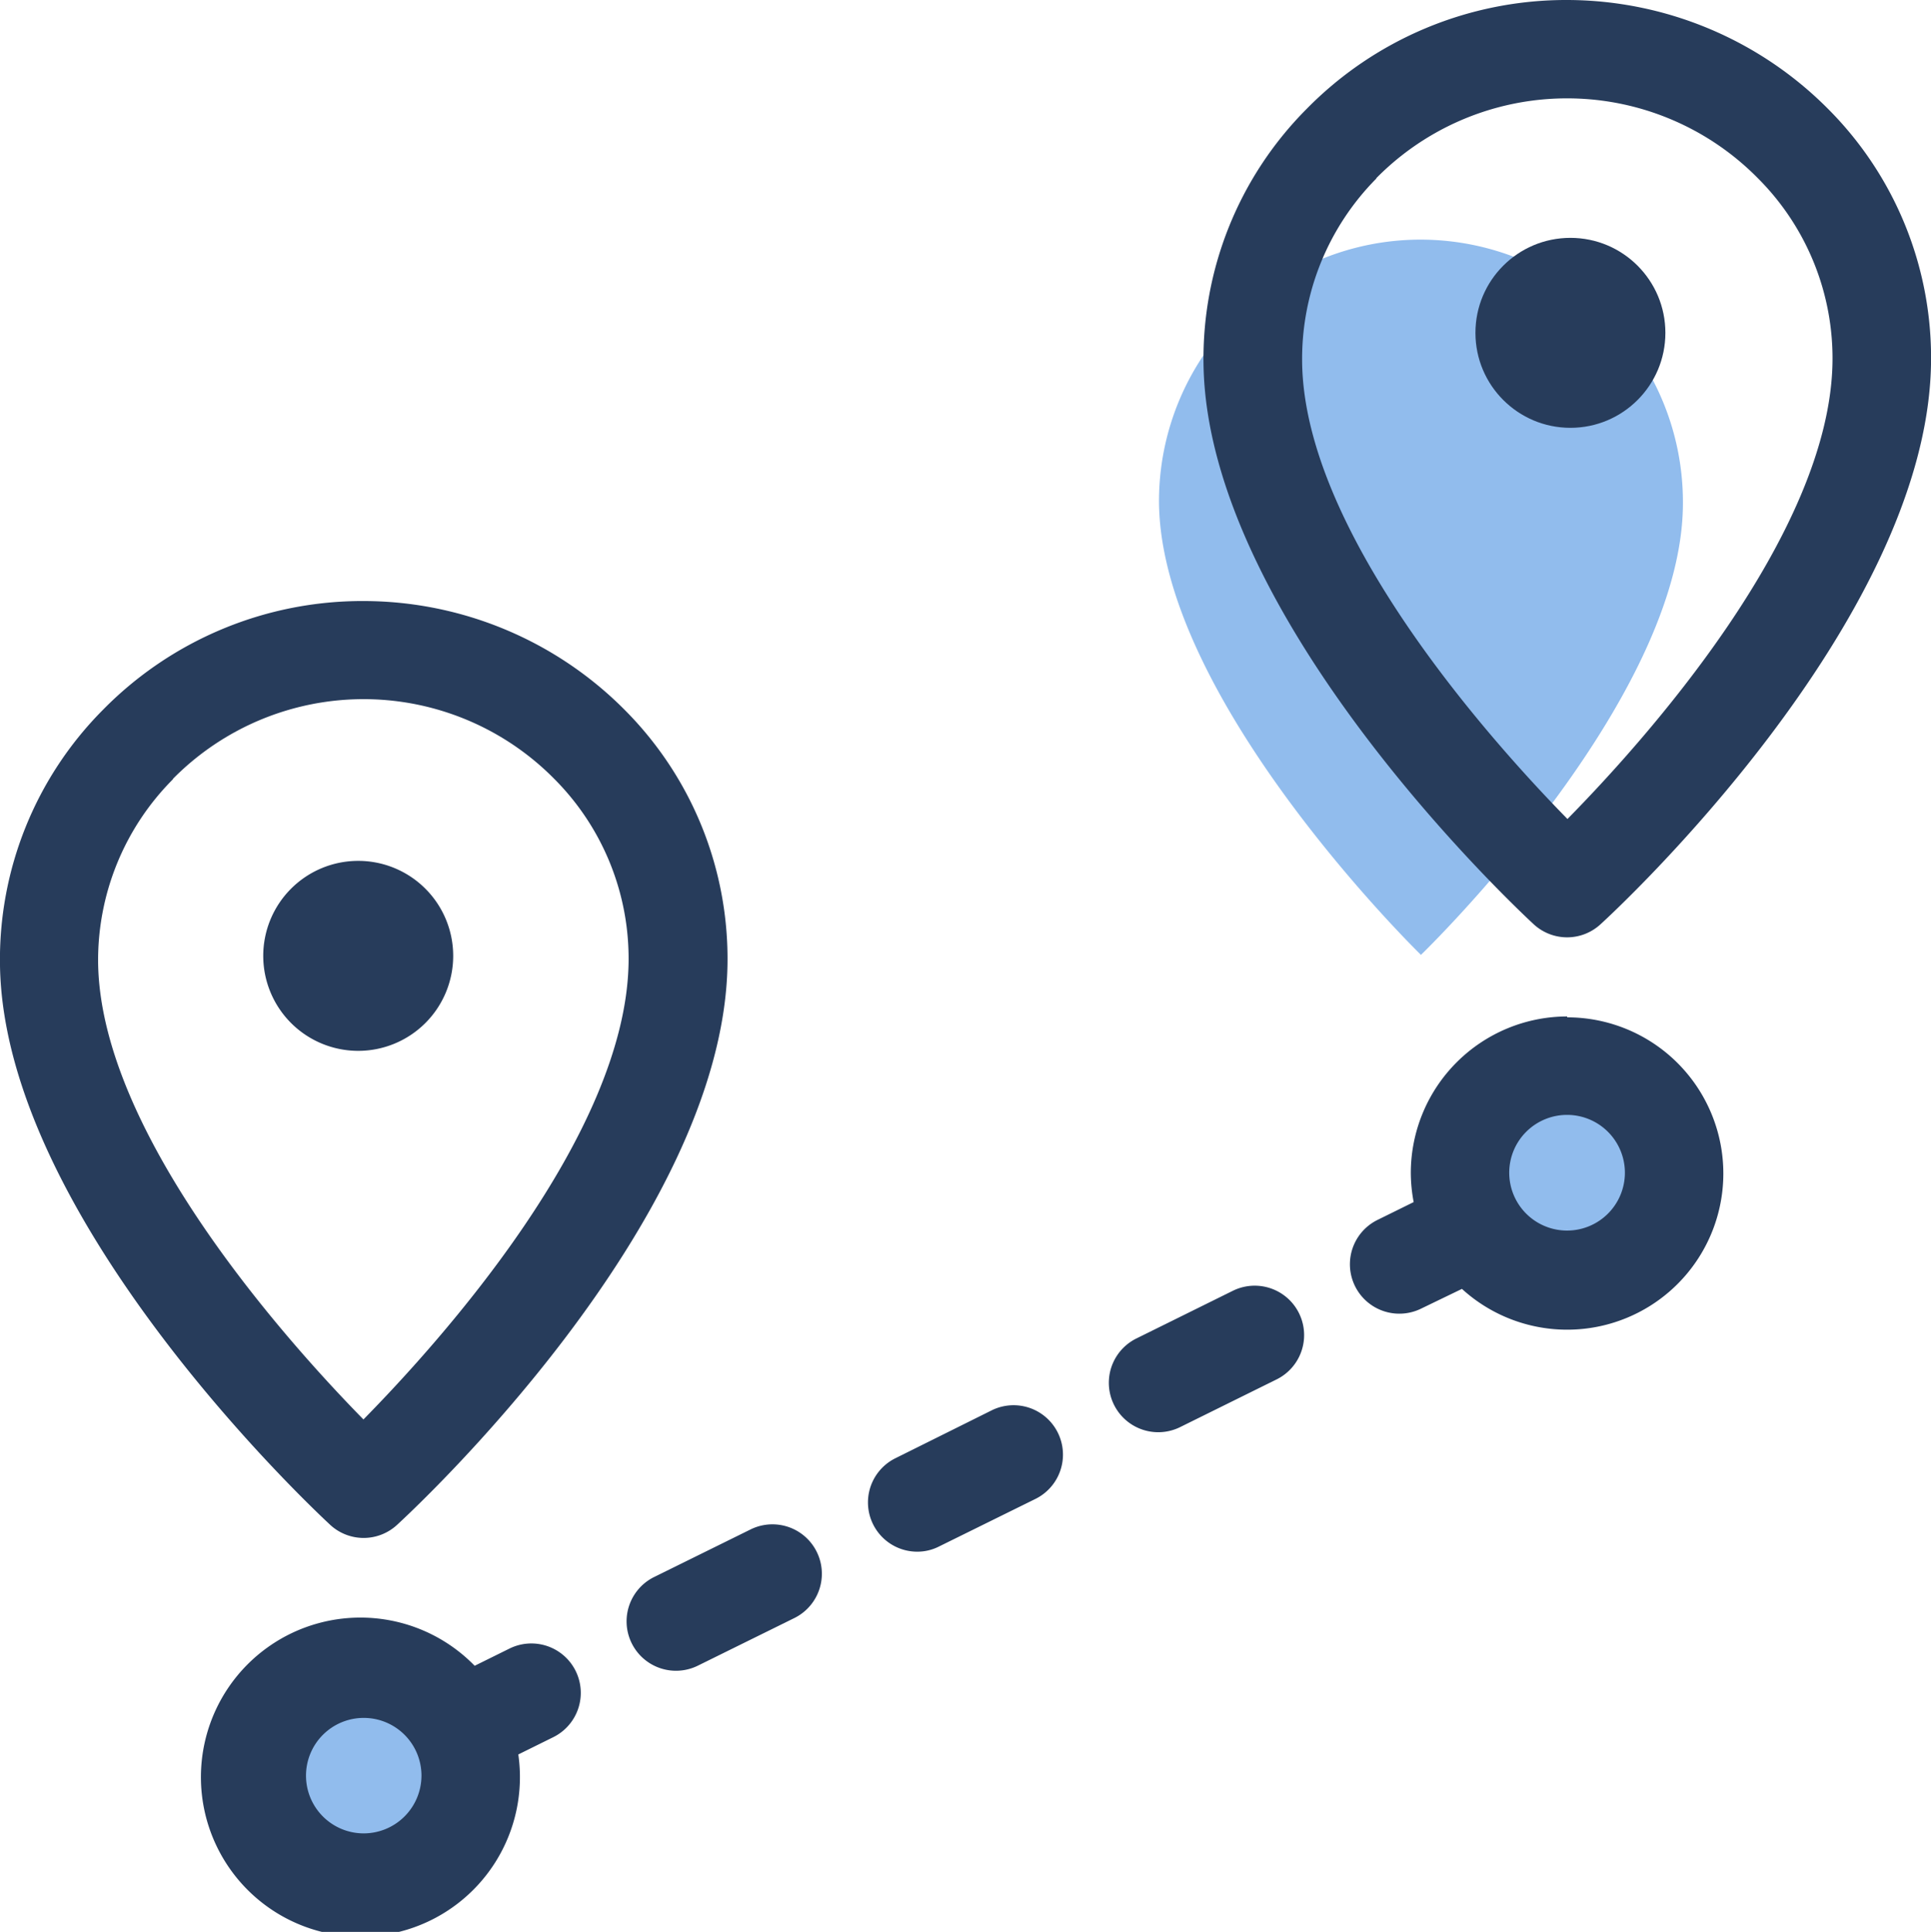
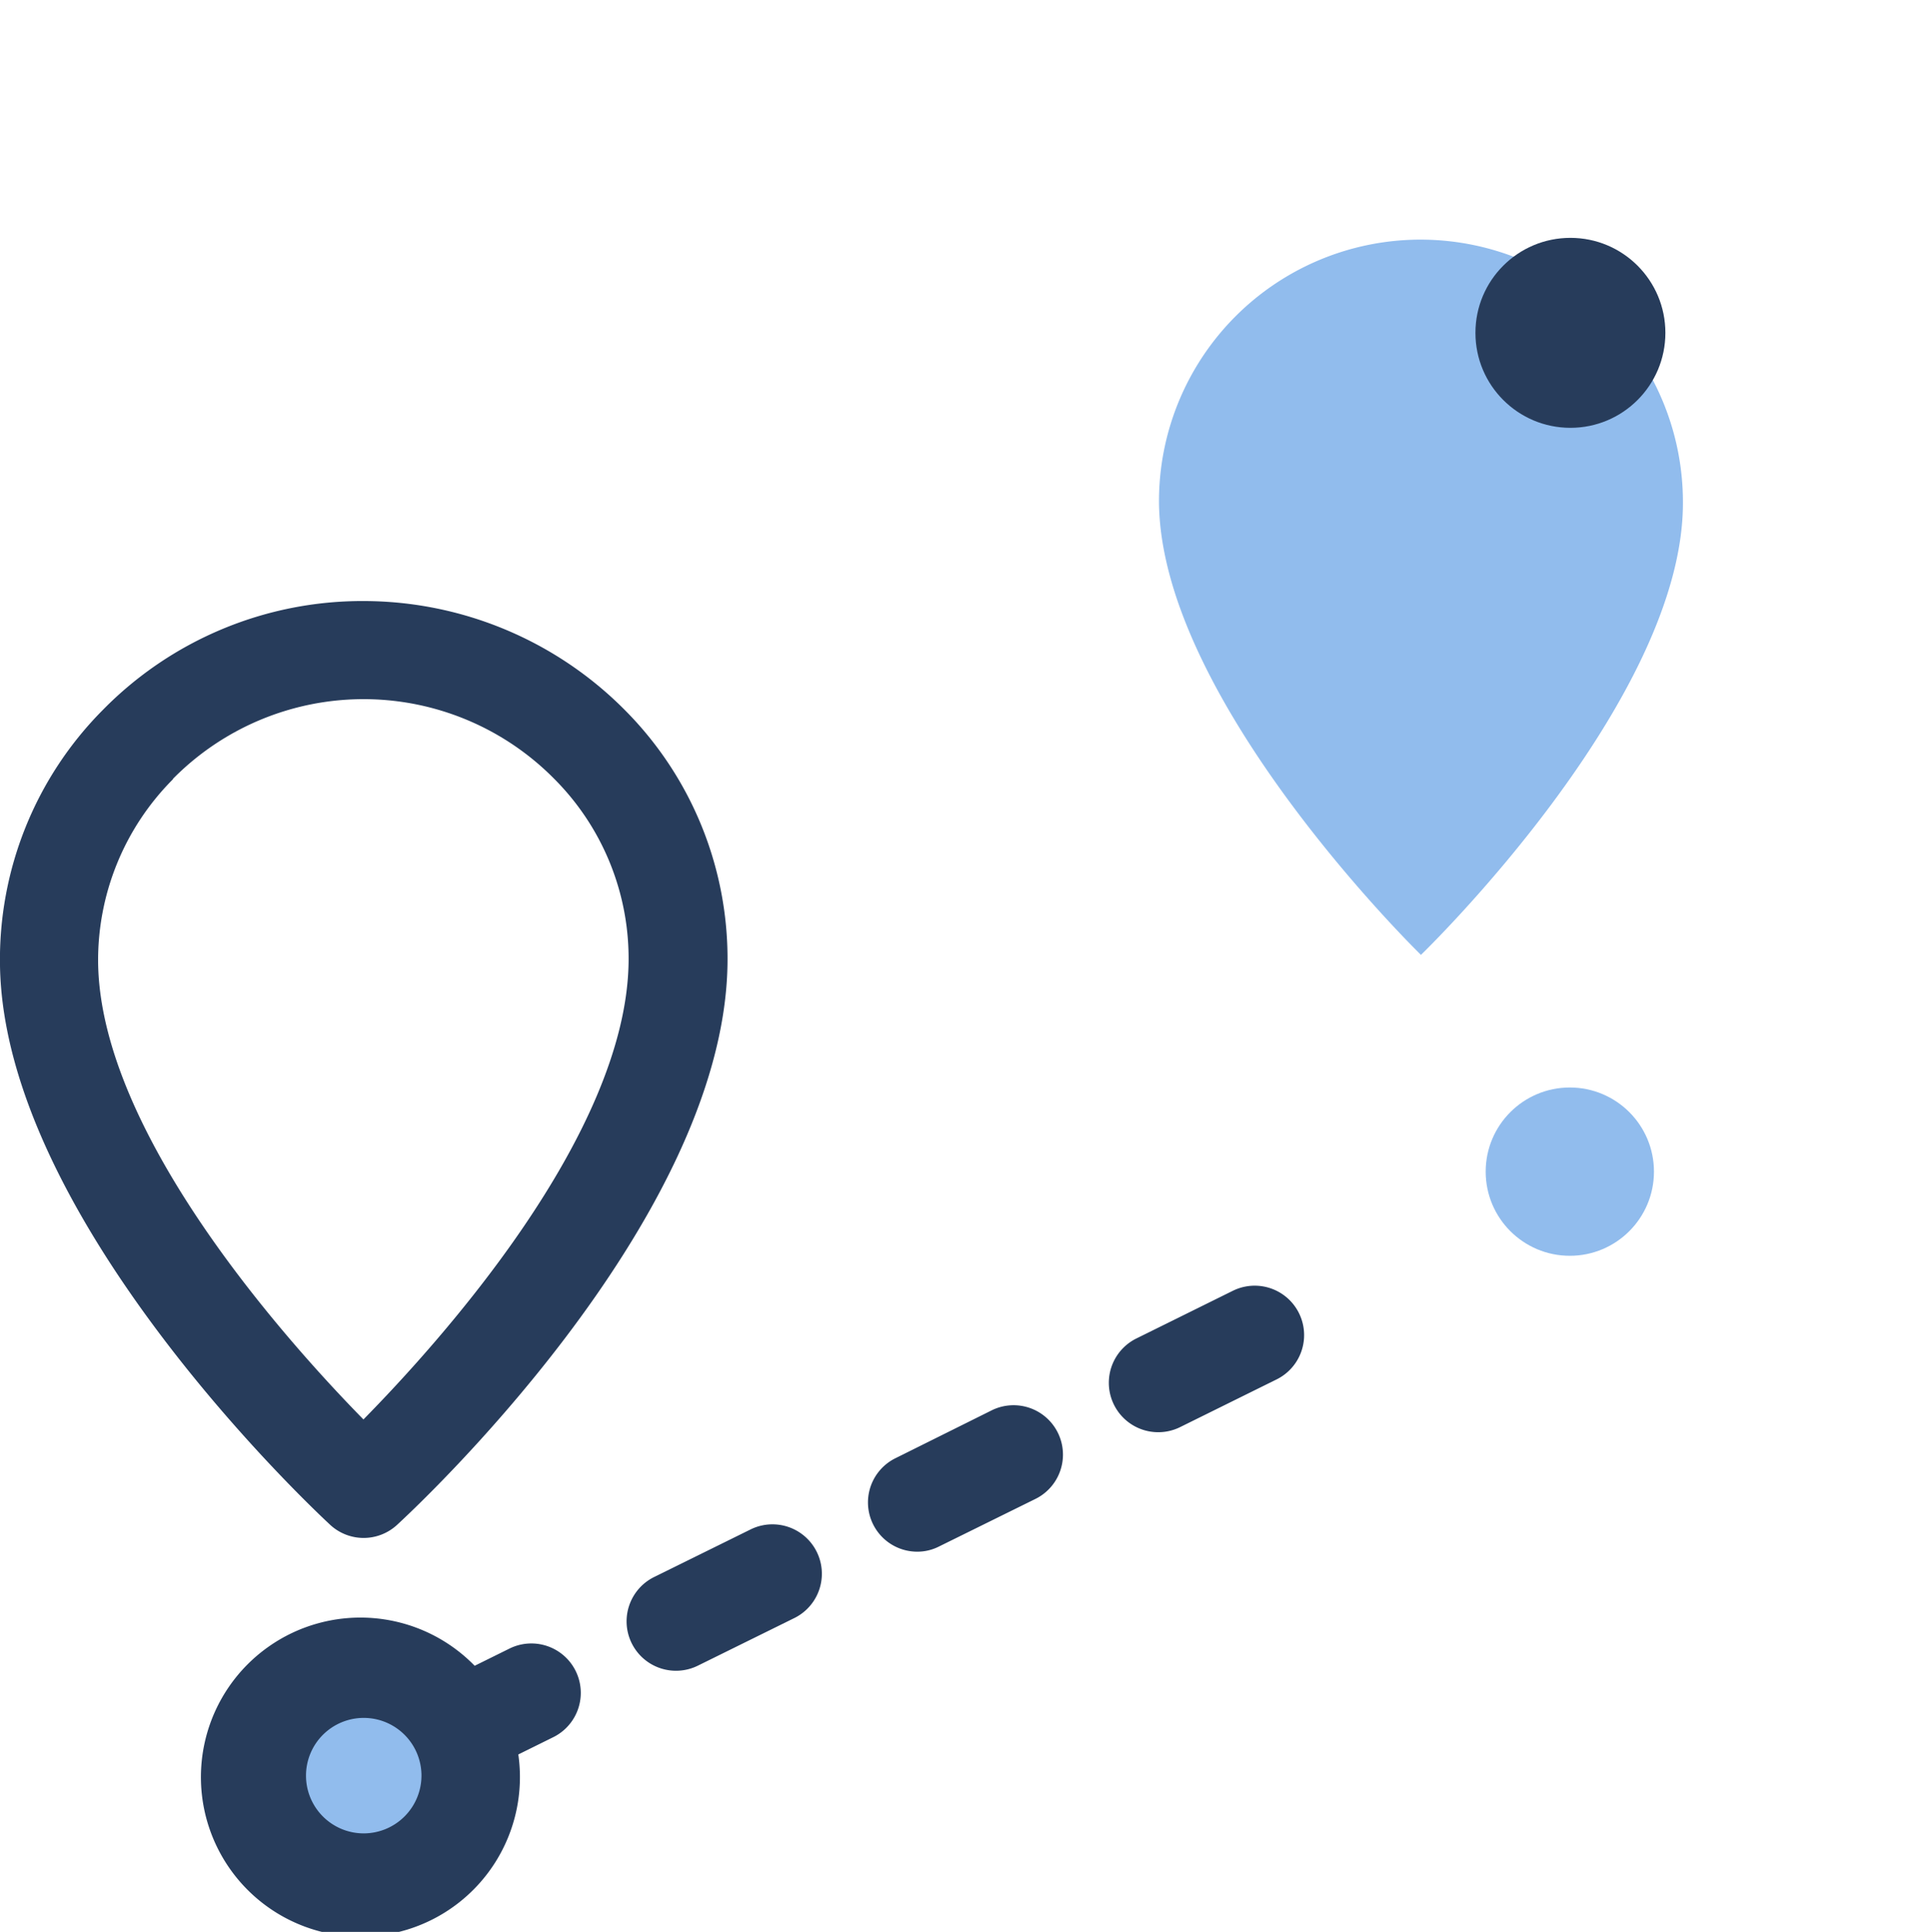
<svg xmlns="http://www.w3.org/2000/svg" viewBox="0 0 196 196.07">
  <defs>
    <style>.cls-1{fill:#91bced;}.cls-2{fill:#273c5b;}</style>
  </defs>
  <g id="Ebene_2" data-name="Ebene 2">
    <g id="Line">
      <path class="cls-1" d="M144.23,24.32a26.55,26.55,0,0,0-26.59,26.59c.1,20.2,26.59,46,26.59,46s26.72-25.78,26.59-46A26.64,26.64,0,0,0,144.23,24.32Z" />
      <circle class="cls-1" cx="36.14" cy="180.32" r="8.54" />
      <circle class="cls-1" cx="159.34" cy="118.91" r="8.54" />
-       <path class="cls-2" d="M155.68,93.81a5,5,0,0,0,6.77,0C163.8,92.59,195.51,63.3,196,37a35.73,35.73,0,0,0-10.38-25.88A37.42,37.42,0,0,0,159.07,0,36.91,36.91,0,0,0,132.6,11.08,35.9,35.9,0,0,0,122.16,37C122.56,63,154.33,92.56,155.68,93.81Zm-16-75.71a27.19,27.19,0,0,1,38.76,0A25.83,25.83,0,0,1,186,36.83c-.32,17.47-19.06,38.33-26.9,46.29-7.85-8-26.67-29.05-26.93-46.28A26,26,0,0,1,139.72,18.1Z" />
      <path class="cls-2" d="M33.53,154.77a5,5,0,0,0,6.76,0c1.35-1.24,33.07-30.52,33.55-56.82A35.77,35.77,0,0,0,63.46,72.1,37.4,37.4,0,0,0,36.92,61,36.89,36.89,0,0,0,10.44,72.05,35.91,35.91,0,0,0,0,98C.41,123.92,32.18,153.52,33.53,154.77Zm-16-75.7a27.19,27.19,0,0,1,38.75,0,25.81,25.81,0,0,1,7.52,18.69c-.32,17.48-19.07,38.33-26.91,46.3-7.85-8-26.66-29-26.93-46.28A26,26,0,0,1,17.57,79.07Z" />
-       <path class="cls-2" d="M159.07,103.16A15.89,15.89,0,0,0,143.2,119a16.06,16.06,0,0,0,.29,3l-3.67,1.81a5,5,0,1,0,4.43,9l4.14-2a15.85,15.85,0,1,0,10.68-27.56Zm0,21.73a5.87,5.87,0,1,1,5.86-5.87A5.87,5.87,0,0,1,159.07,124.89Z" />
      <path class="cls-2" d="M100.67,143.13,90.88,148a5,5,0,0,0,2.21,9.48,4.84,4.84,0,0,0,2.21-.52l9.79-4.83a5,5,0,0,0-4.42-9Z" />
      <path class="cls-2" d="M125.14,131l-9.79,4.84a5,5,0,0,0,4.43,9l9.79-4.84a5,5,0,0,0-4.43-9Z" />
      <path class="cls-2" d="M76.19,155.22l-9.79,4.83a5,5,0,1,0,4.43,9l9.79-4.83a5,5,0,1,0-4.43-9Z" />
      <path class="cls-2" d="M51.72,167.31l-3.54,1.75a16.19,16.19,0,1,0,4.43,9l3.54-1.75a5,5,0,1,0-4.43-9ZM36.91,186.07a5.86,5.86,0,1,1,5.87-5.86A5.87,5.87,0,0,1,36.91,186.07Z" />
-       <path class="cls-2" d="M46,97a9.64,9.64,0,1,0-9.64,9.65A9.64,9.64,0,0,0,46,97Z" />
      <circle class="cls-2" cx="159.4" cy="33.78" r="9.64" />
    </g>
  </g>
</svg>